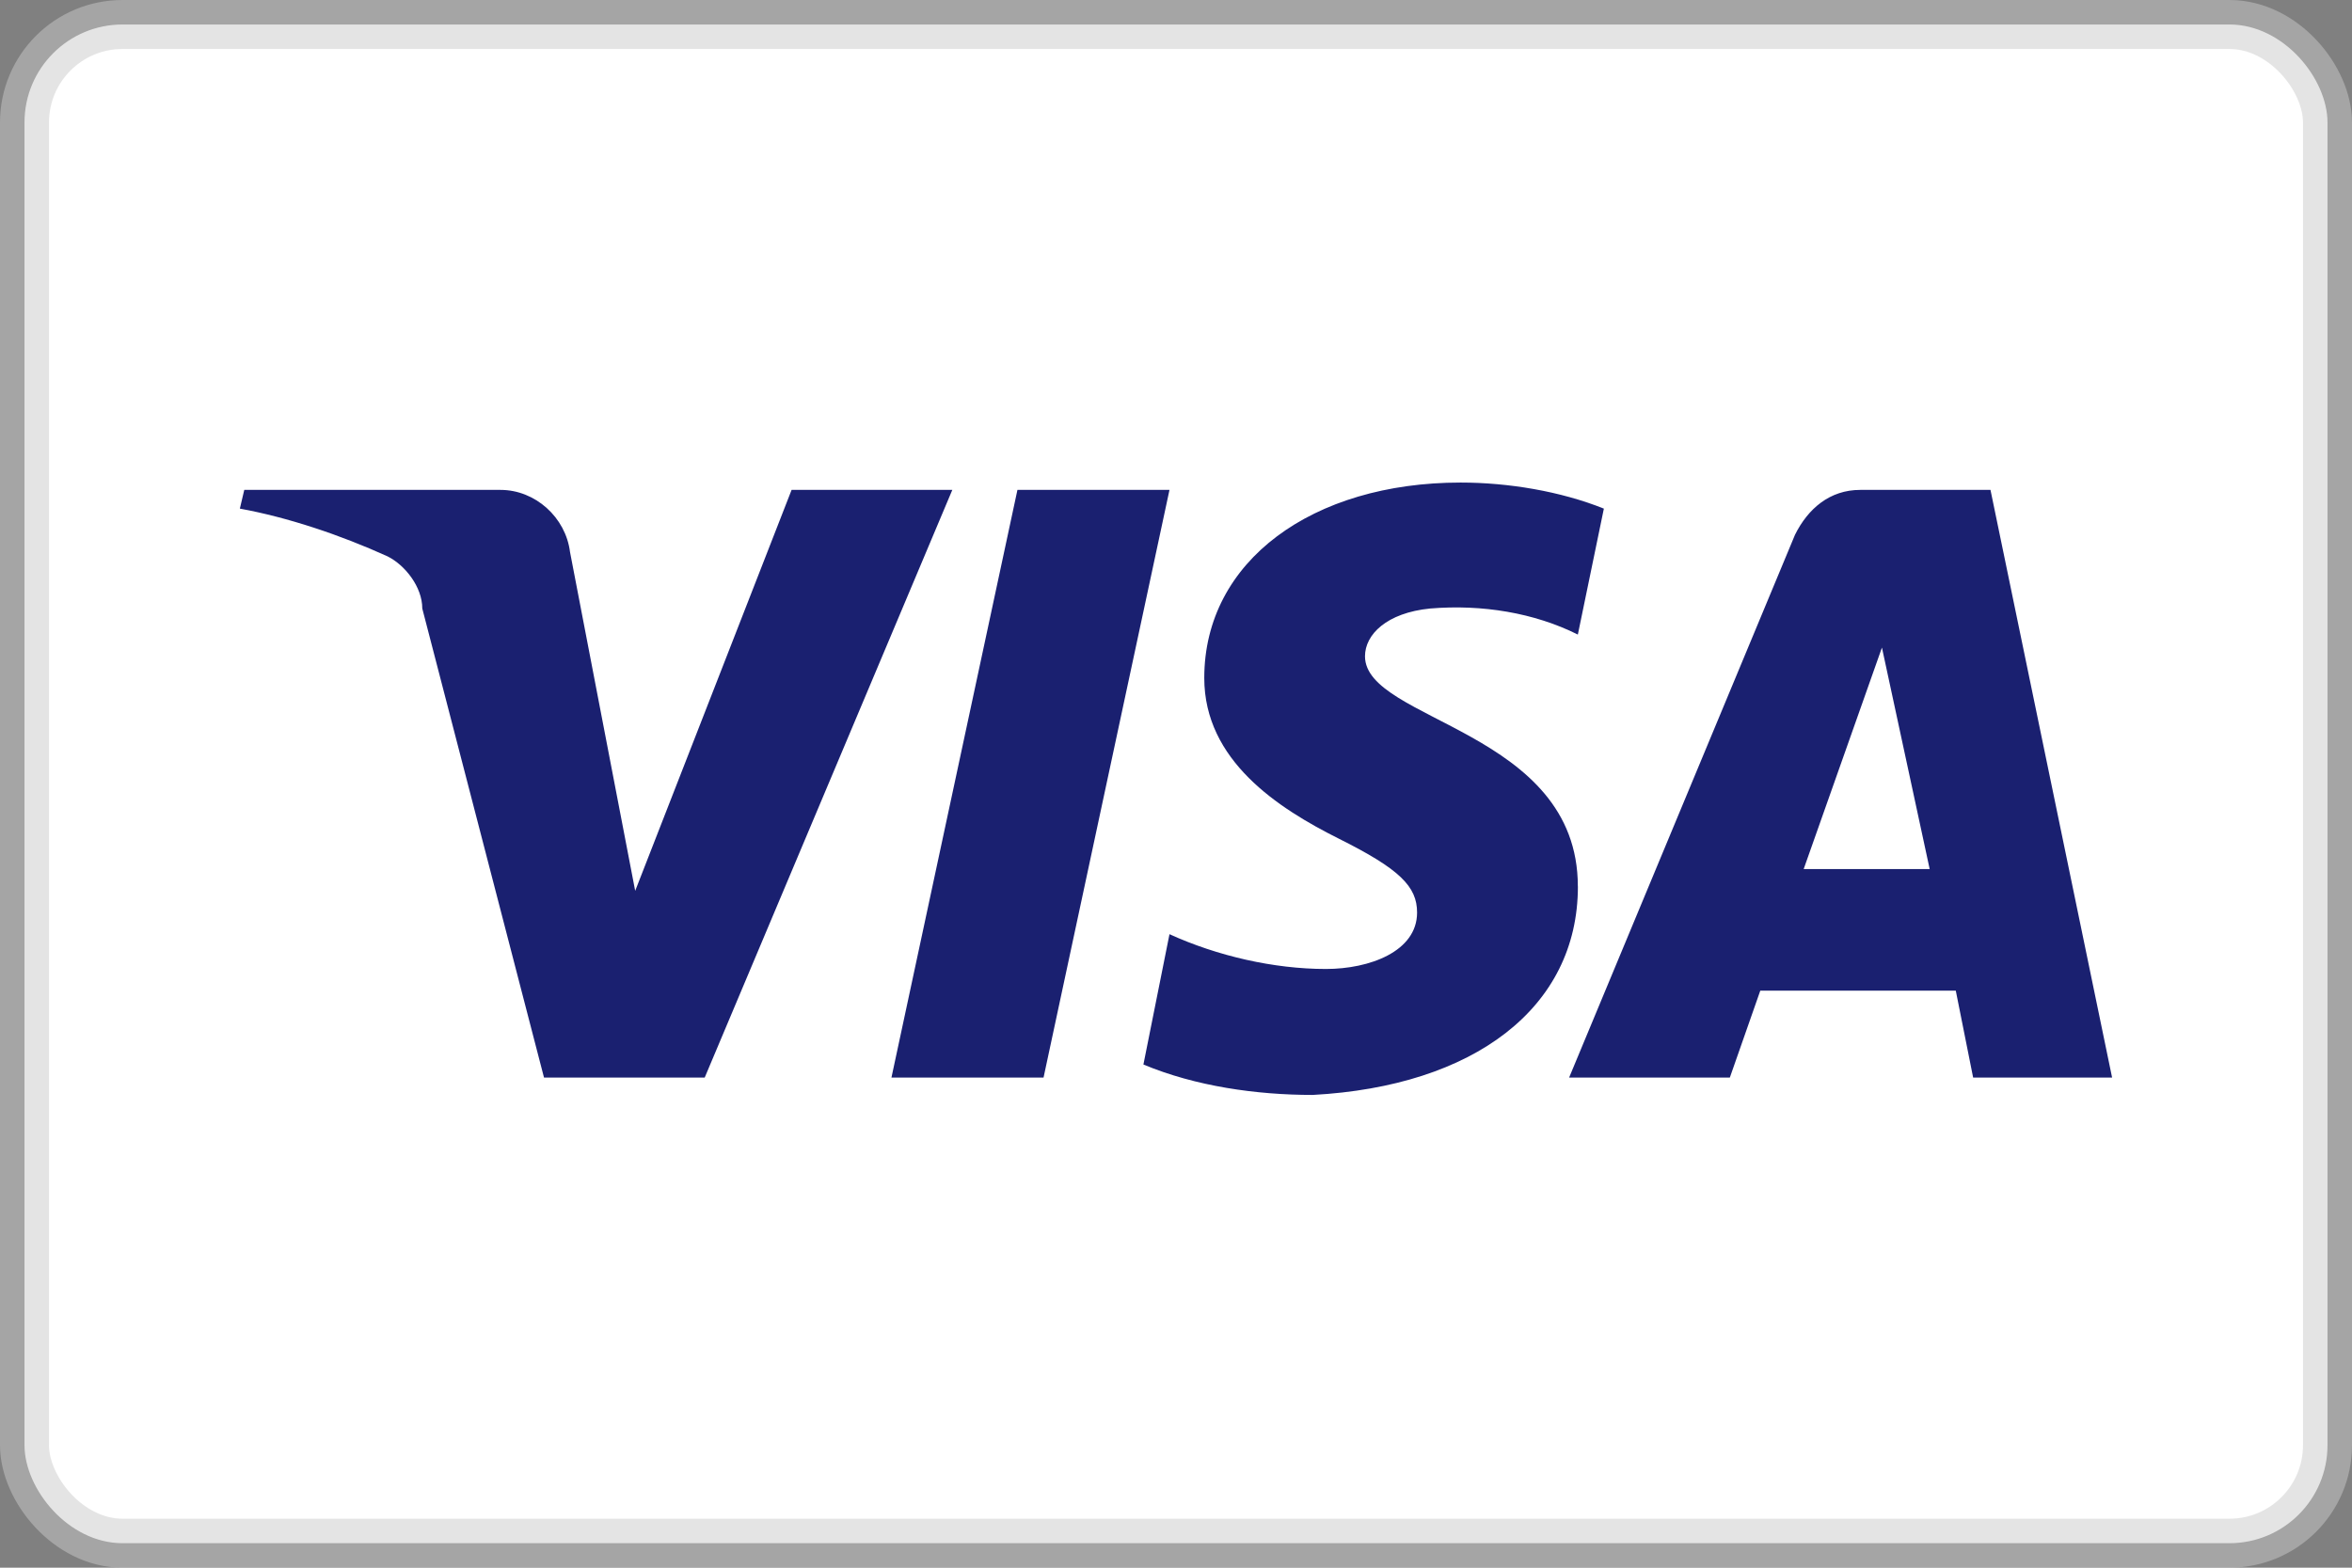
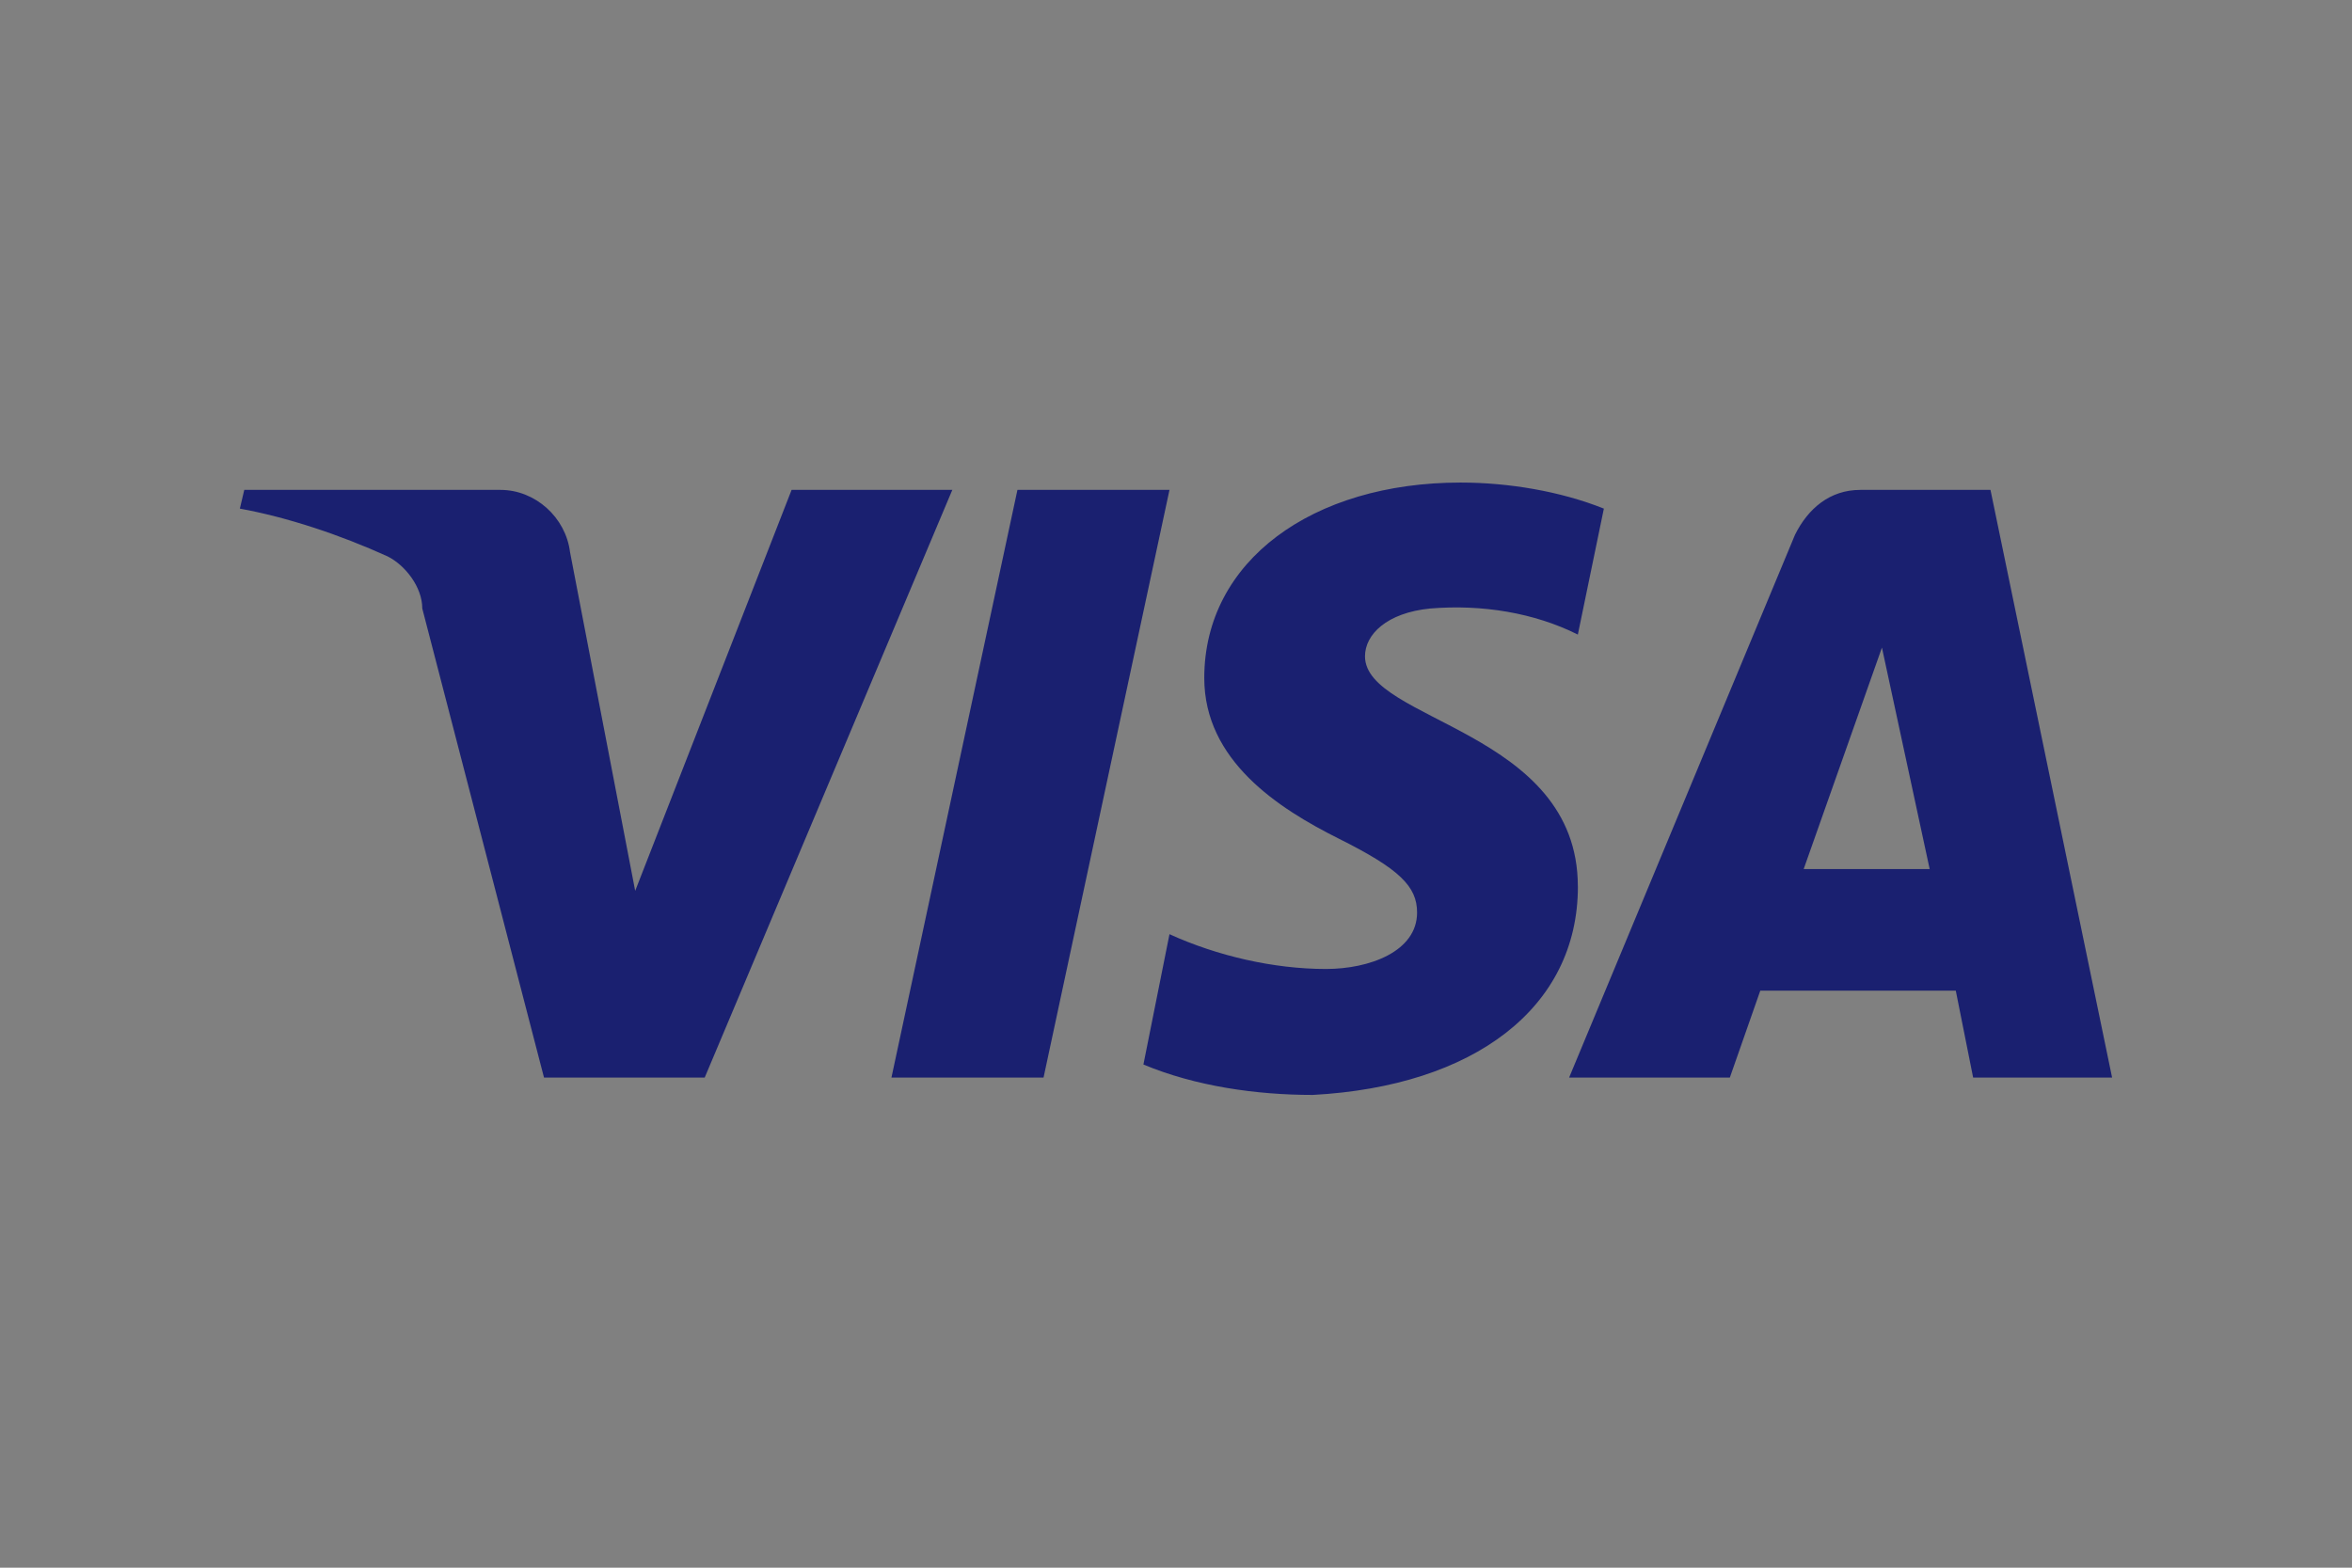
<svg xmlns="http://www.w3.org/2000/svg" viewBox="0 0 48 32">
  <rect x="0" y="0" width="48" height="32" fill="#808080" stroke="none" />
  <g fill="none" fill-rule="evenodd">
-     <rect width="47" height="31" x=".5" y=".5" fill="#FFF" stroke="#CBCBCB" stroke-opacity=".5" rx="2" />
    <path fill="#1A2070" d="M19.435 10l-5.053 11.995h-3.28l-2.484-9.574c0-.443-.354-.887-.708-1.064-.975-.442-2.04-.797-3.015-.975l.09-.382h5.23c.708 0 1.33.56 1.418 1.268l1.33 6.916L16.155 10h3.28zm12.766 8.095c0-3.192-4.344-3.369-4.344-4.699 0-.443.442-.887 1.33-.975 1.062-.088 2.127.088 3.014.532l.531-2.571c-.886-.355-1.95-.532-2.925-.532-3.015 0-5.23 1.596-5.23 3.989 0 1.685 1.506 2.66 2.748 3.281 1.24.619 1.595.975 1.595 1.507 0 .797-.975 1.152-1.86 1.152-1.066 0-2.218-.266-3.193-.71l-.532 2.66c1.063.444 2.305.621 3.457.621 3.281-.177 5.41-1.773 5.41-4.255zm8.067 3.9h2.836L40.622 10h-2.659c-.62 0-1.065.382-1.33.915l-4.61 11.08h3.28l.621-1.773h3.99l.354 1.773zm-3.458-4.256l1.597-4.52.974 4.52h-2.57zM23.867 10l-2.57 11.995h-3.104L20.764 10h3.103z" />
  </g>
</svg>